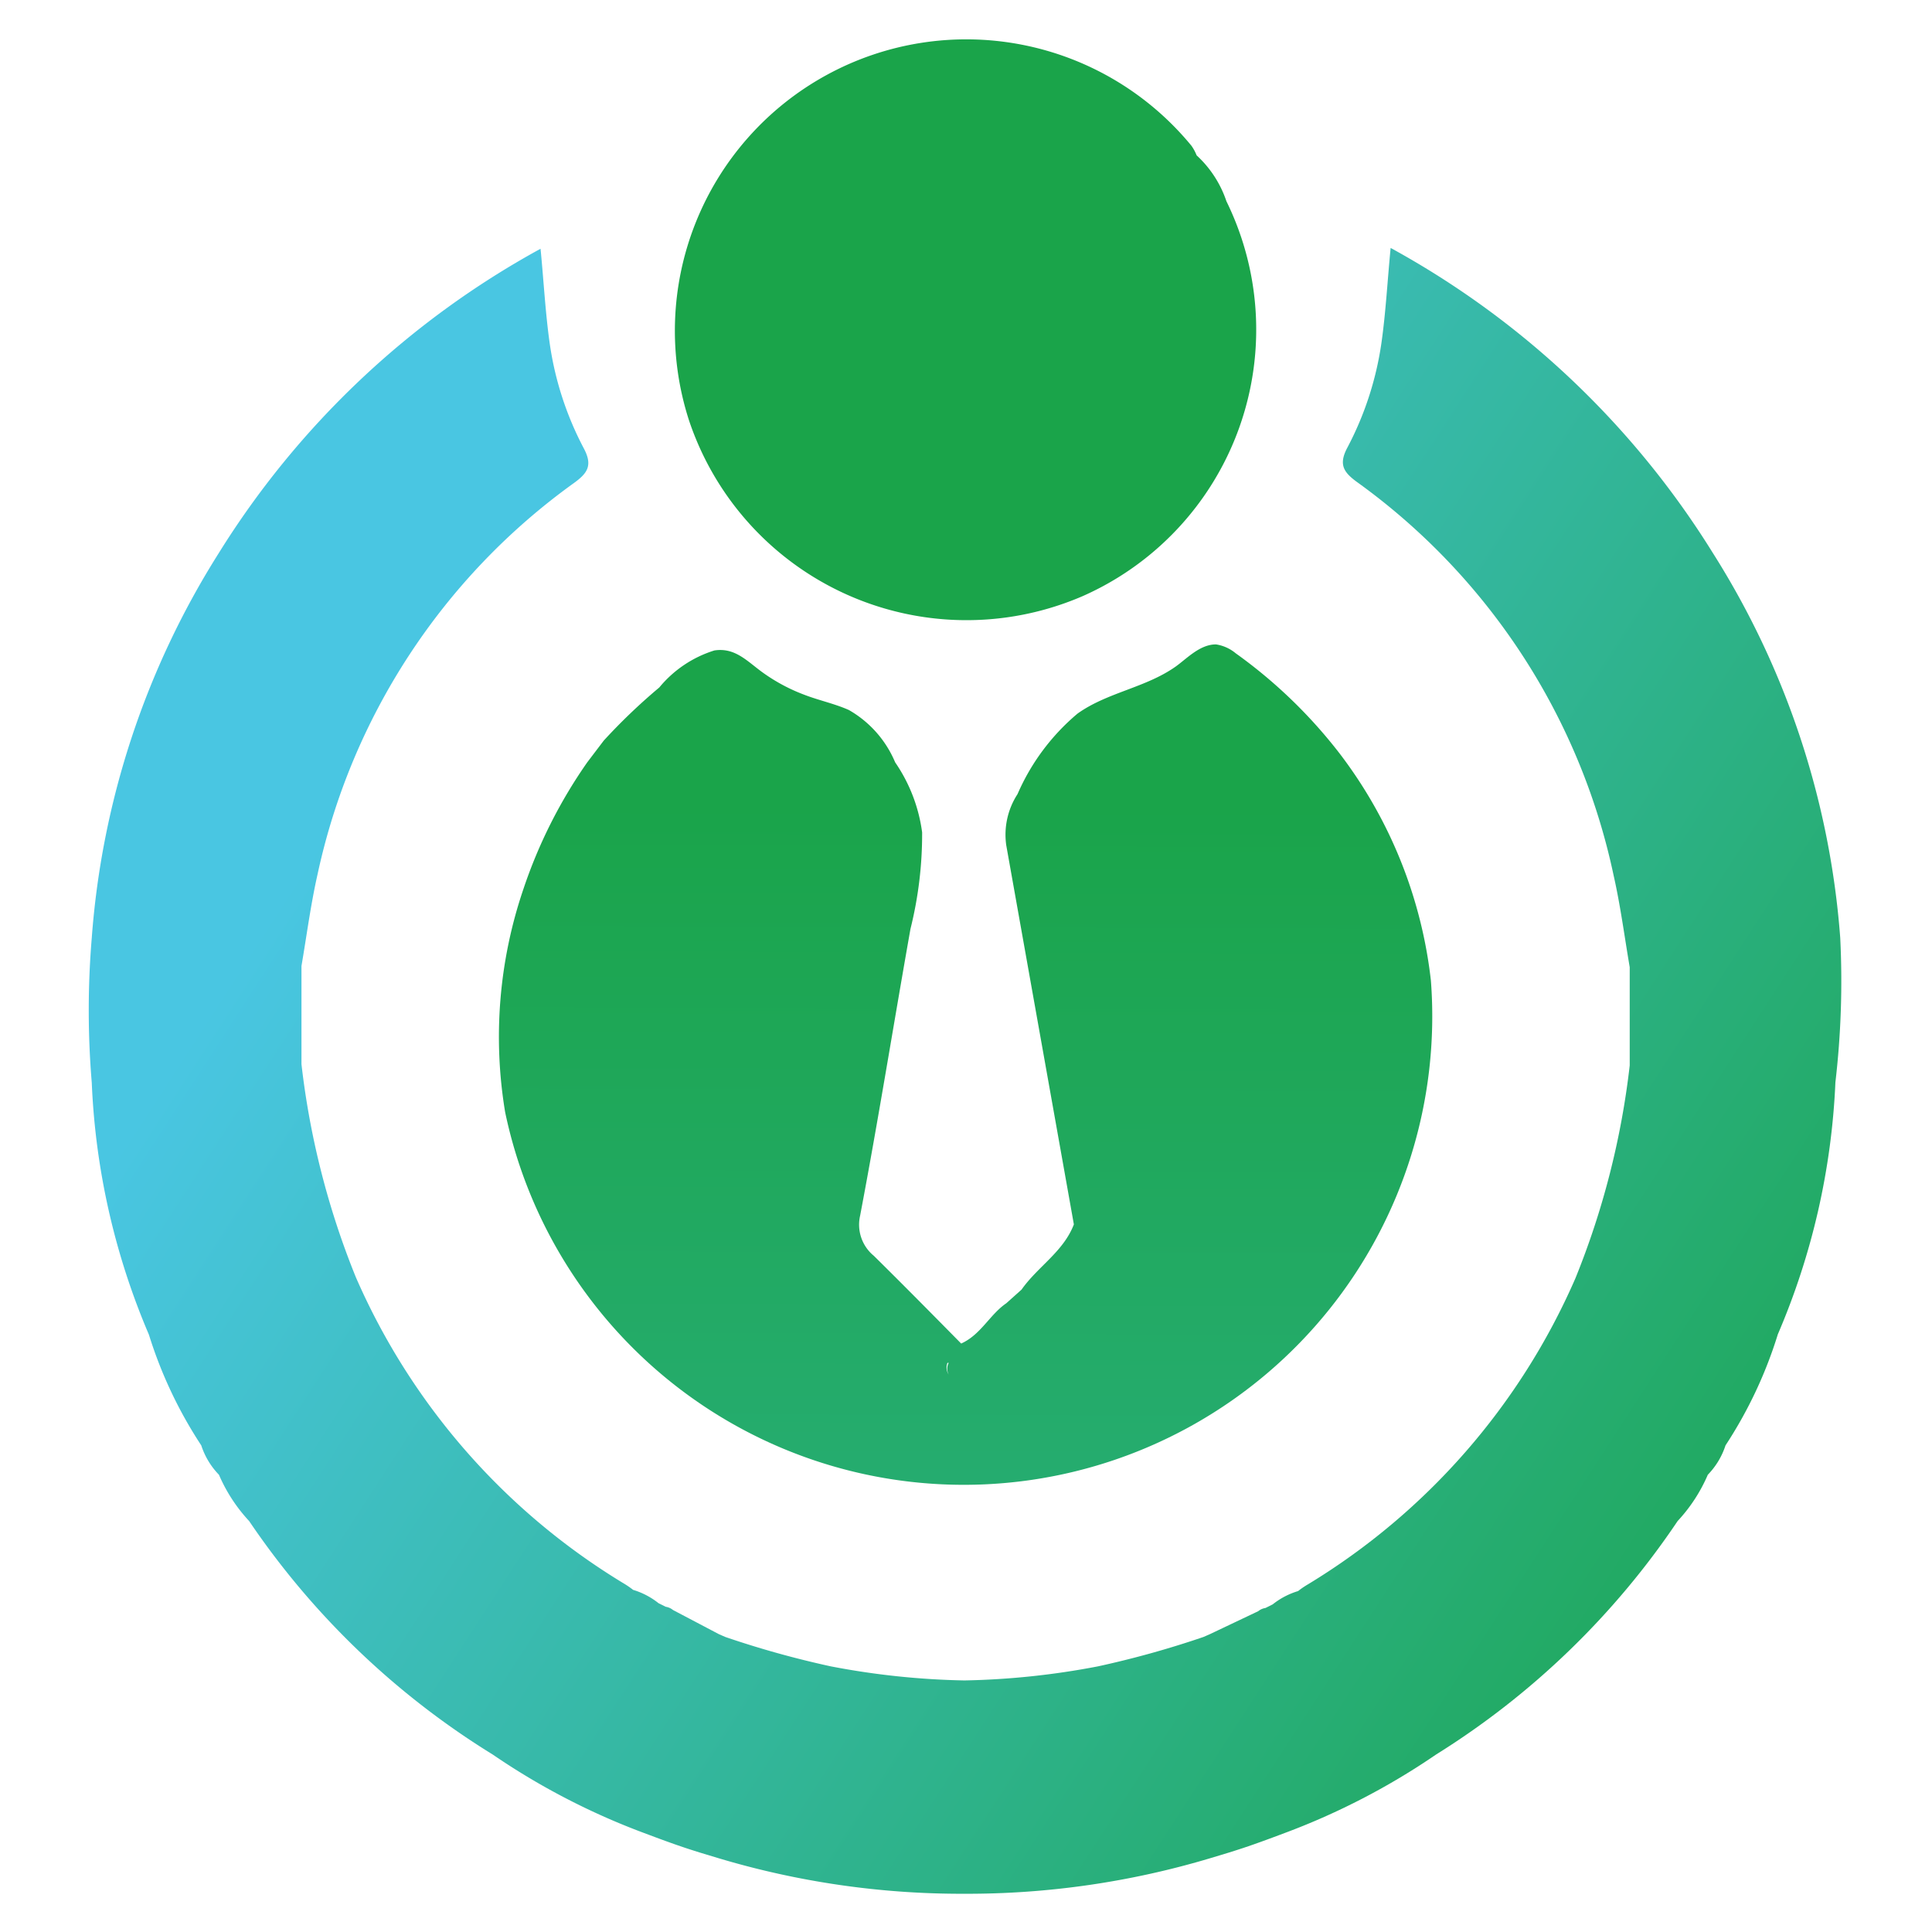
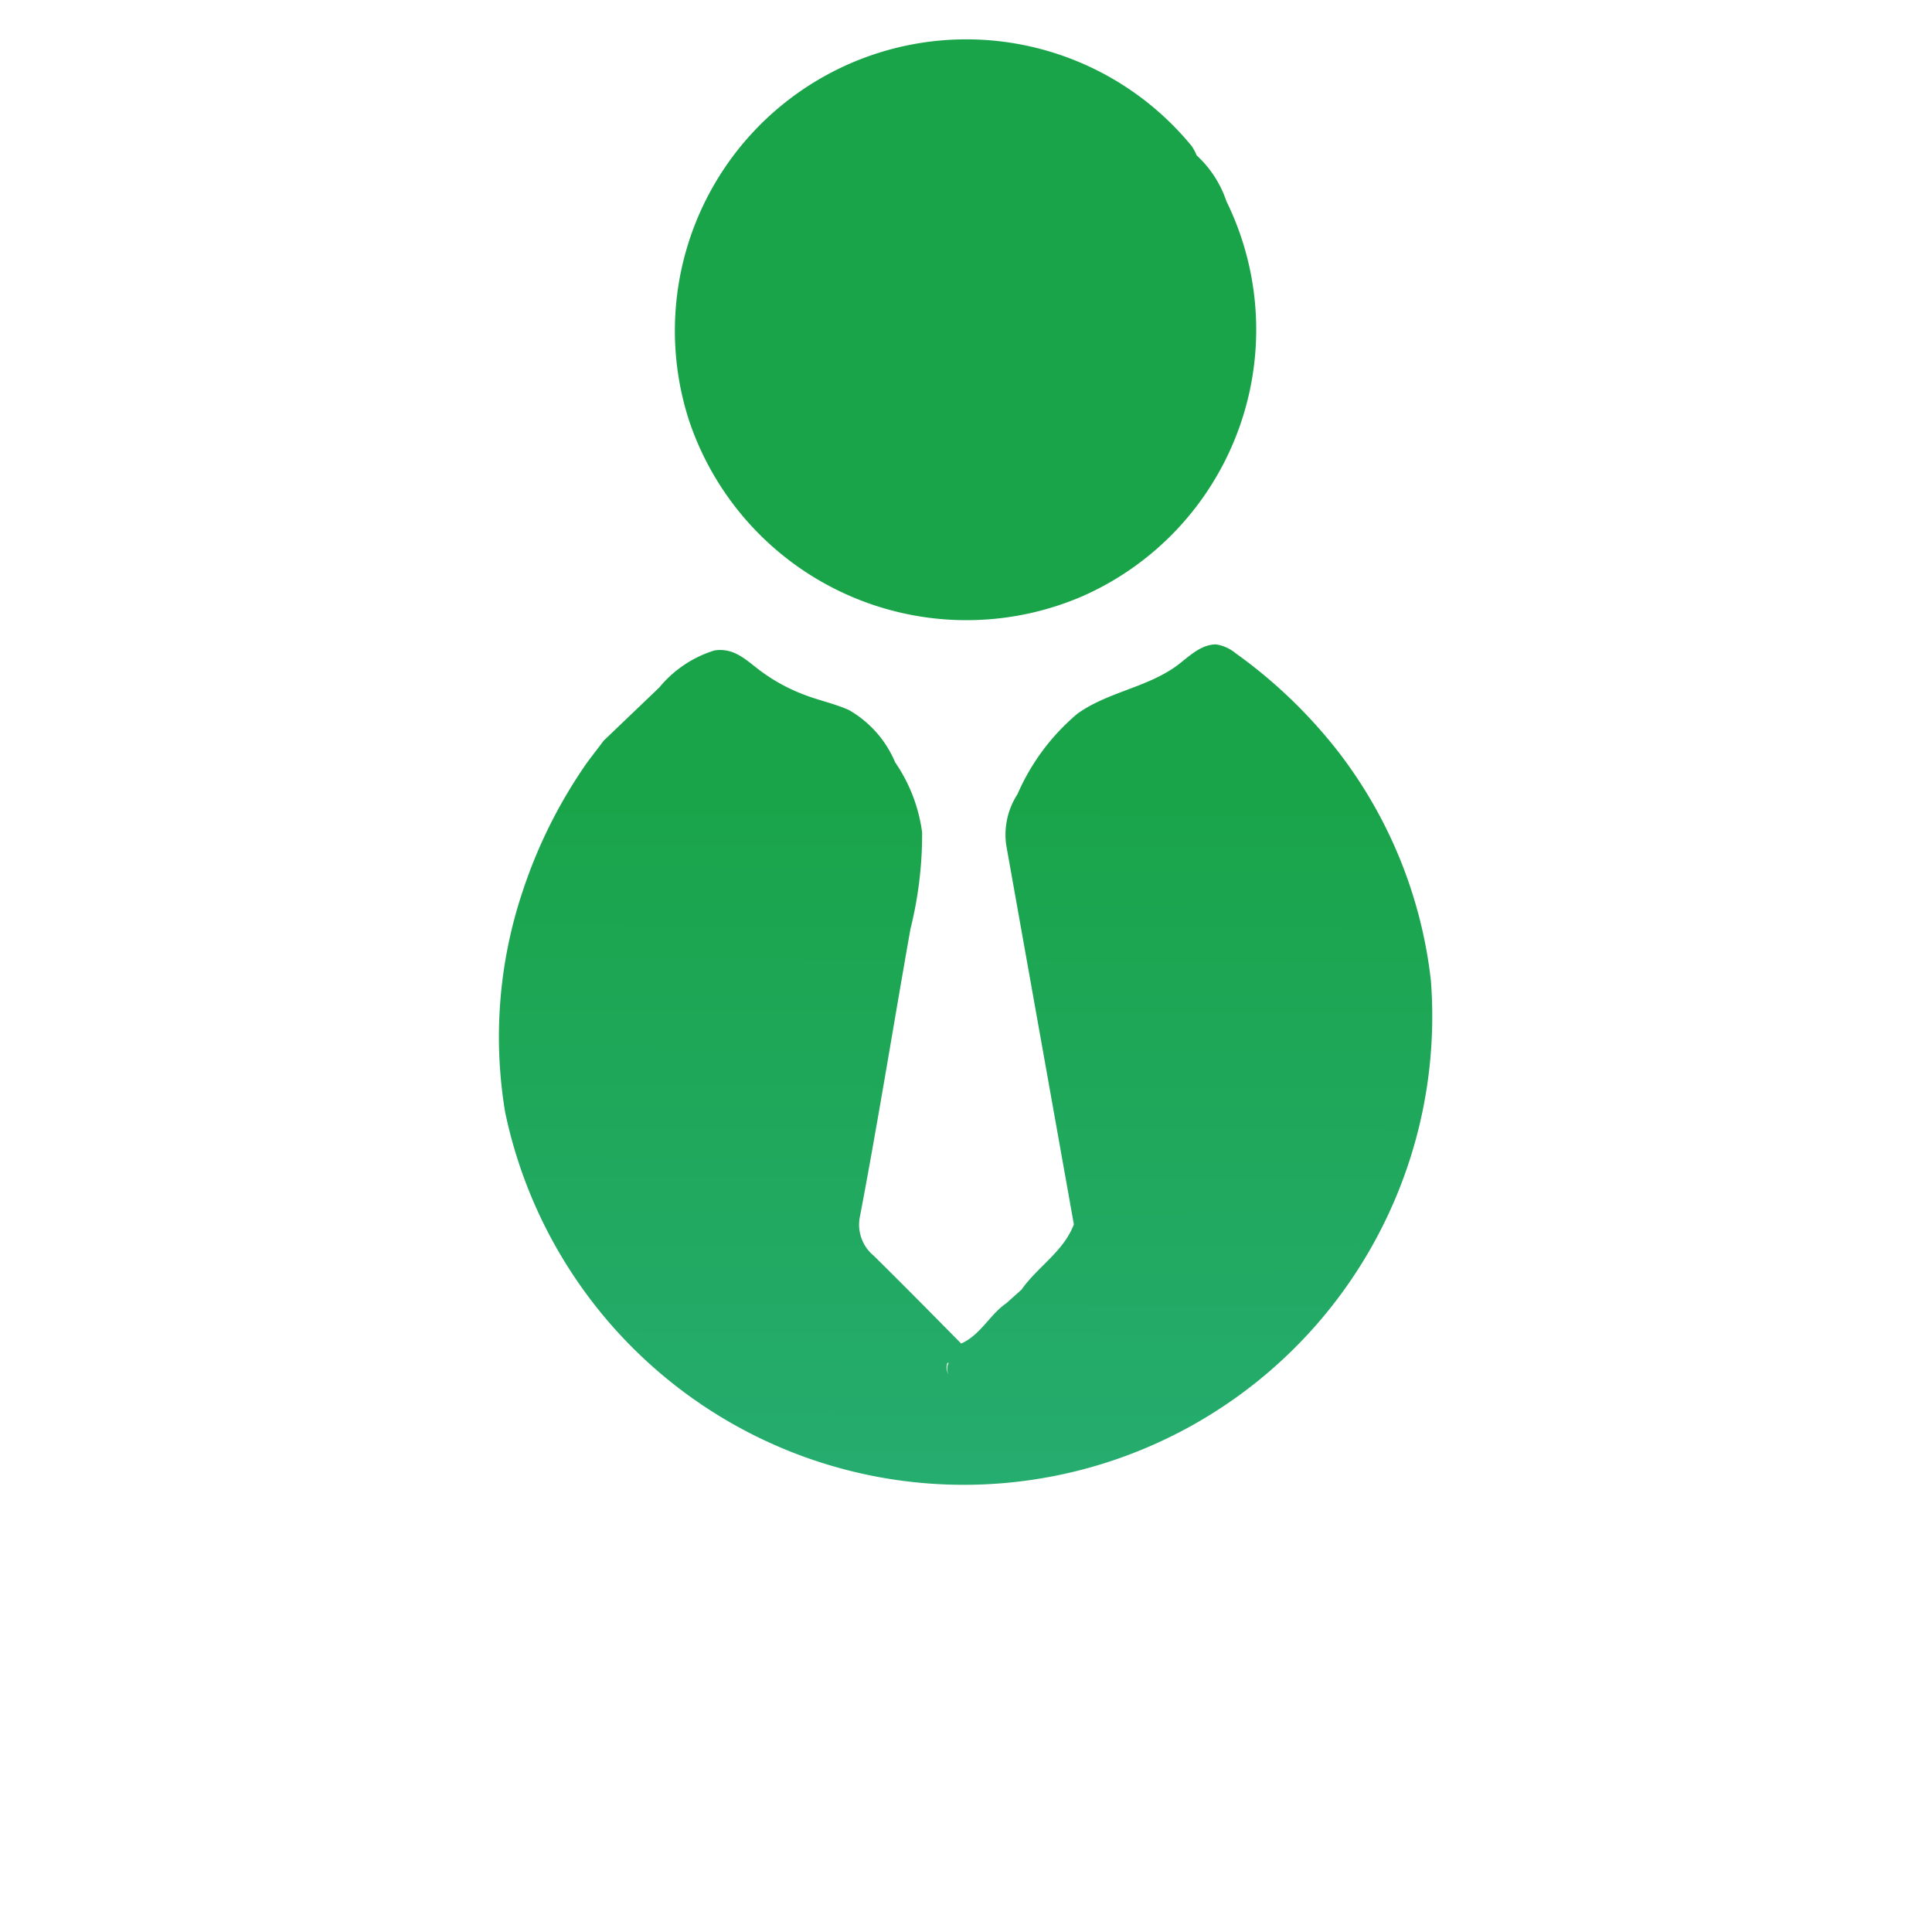
<svg xmlns="http://www.w3.org/2000/svg" xmlns:xlink="http://www.w3.org/1999/xlink" id="Layer_1" data-name="Layer 1" viewBox="0 0 48 48">
  <defs>
    <style>.cls-1{fill:url(#linear-gradient);}.cls-2{fill:url(#linear-gradient-2);}.cls-3{fill:url(#linear-gradient-3);}</style>
    <linearGradient id="linear-gradient" x1="64.6" y1="51.54" x2="10.68" y2="16.61" gradientUnits="userSpaceOnUse">
      <stop offset="0.3" stop-color="#1aa44a" />
      <stop offset="1" stop-color="#49c6e2" />
    </linearGradient>
    <linearGradient id="linear-gradient-2" x1="24.12" y1="-9.41" x2="23.8" y2="88.66" xlink:href="#linear-gradient" />
    <linearGradient id="linear-gradient-3" x1="24.04" y1="-9.41" x2="23.72" y2="88.65" xlink:href="#linear-gradient" />
  </defs>
-   <path class="cls-1" d="M45.72,23.3h0a20.76,20.76,0,0,0-3.17-9.57,21.64,21.64,0,0,0-8-7.57c-.08.82-.12,1.6-.23,2.37a8,8,0,0,1-.85,2.6c-.22.42-.08.61.25.85a16.16,16.16,0,0,1,6.37,9.77c.17.75.27,1.52.4,2.28v2.44a20.17,20.17,0,0,1-1.35,5.29,16.68,16.68,0,0,1-6.64,7.6,2.2,2.2,0,0,0-.25.17,1.88,1.88,0,0,0-.63.33l-.18.09a.37.37,0,0,0-.18.08l-1.2.57-.16.07,0,0h0a23.64,23.64,0,0,1-2.62.73,19.37,19.37,0,0,1-3.32.35,19.37,19.37,0,0,1-3.32-.35,23.64,23.64,0,0,1-2.62-.73h0l0,0-.16-.07L16.72,40a.37.37,0,0,0-.18-.08l-.18-.09a1.88,1.88,0,0,0-.63-.33,2.2,2.2,0,0,0-.25-.17,16.68,16.68,0,0,1-6.64-7.6,20.17,20.17,0,0,1-1.35-5.29V24c.13-.76.23-1.53.4-2.28A16.16,16.16,0,0,1,14.26,12c.33-.24.47-.43.25-.85a8,8,0,0,1-.85-2.6c-.11-.77-.15-1.55-.23-2.37a21.64,21.64,0,0,0-8,7.57A20.76,20.76,0,0,0,2.28,23.3h0a21.64,21.64,0,0,0,0,3.6A17.79,17.79,0,0,0,3.7,33.16h0A10.89,10.89,0,0,0,5,35.91H5a1.88,1.88,0,0,0,.44.73,4,4,0,0,0,.75,1.15,19.93,19.93,0,0,0,6.05,5.8A17.44,17.44,0,0,0,16,45.54c.4.15.8.3,1.21.43l.19.06.43.13h0a21.05,21.05,0,0,0,6.13.89h0a21.05,21.05,0,0,0,6.13-.89h0l.43-.13.19-.06c.41-.13.81-.28,1.21-.43a17.44,17.44,0,0,0,3.76-1.95,19.93,19.93,0,0,0,6-5.8,4,4,0,0,0,.75-1.15,1.88,1.88,0,0,0,.44-.73h0a10.89,10.89,0,0,0,1.3-2.76h0a17.79,17.79,0,0,0,1.43-6.26A21.64,21.64,0,0,0,45.72,23.3Z" />
-   <path class="cls-2" d="M15,18.4l-.41.54A12.3,12.3,0,0,0,13,22.1a11.39,11.39,0,0,0-.45,5.53,11.64,11.64,0,0,0,23-3.27,11.4,11.4,0,0,0-2.26-5.63,12.29,12.29,0,0,0-2.59-2.5,1,1,0,0,0-.49-.22c-.4,0-.72.35-1,.55-.75.53-1.7.64-2.44,1.17a5.44,5.44,0,0,0-1.49,2A1.85,1.85,0,0,0,25,21l1.68,9.42c-.26.68-.9,1.05-1.3,1.62l-.38.34c-.41.28-.63.78-1.12,1-.72-.73-1.44-1.46-2.17-2.18a1,1,0,0,1-.34-1c.45-2.37.83-4.75,1.25-7.12a9.73,9.73,0,0,0,.29-2.4,4,4,0,0,0-.67-1.74,2.7,2.7,0,0,0-1.15-1.3c-.36-.16-.75-.24-1.11-.38a4.43,4.43,0,0,1-1-.53c-.4-.28-.7-.65-1.23-.57a2.88,2.88,0,0,0-1.37.92A14.55,14.55,0,0,0,15,18.4ZM25.66,33.23a.23.23,0,0,0,.07.07A.23.23,0,0,1,25.66,33.23Zm4.42-5s0,0,0-.05,0,0,0,.05ZM26,32.69l-.08,0Zm-.55-.33h0a.33.33,0,0,1,.2.08A.33.33,0,0,0,25.42,32.36Zm-1.71,1.33a.6.6,0,0,0,.08-.08.6.6,0,0,1-.08.08l-.09.08Zm-.17.17a.31.31,0,0,0,0,.29h0A.31.31,0,0,1,23.54,33.86Z" />
+   <path class="cls-2" d="M15,18.4l-.41.54A12.3,12.3,0,0,0,13,22.1a11.39,11.39,0,0,0-.45,5.53,11.64,11.64,0,0,0,23-3.27,11.4,11.4,0,0,0-2.26-5.63,12.29,12.29,0,0,0-2.59-2.5,1,1,0,0,0-.49-.22c-.4,0-.72.35-1,.55-.75.53-1.7.64-2.44,1.17a5.44,5.44,0,0,0-1.49,2A1.85,1.85,0,0,0,25,21l1.68,9.42c-.26.68-.9,1.05-1.3,1.62l-.38.34c-.41.28-.63.78-1.12,1-.72-.73-1.44-1.46-2.17-2.18a1,1,0,0,1-.34-1c.45-2.37.83-4.75,1.25-7.12a9.73,9.73,0,0,0,.29-2.4,4,4,0,0,0-.67-1.74,2.7,2.7,0,0,0-1.15-1.3c-.36-.16-.75-.24-1.11-.38a4.43,4.43,0,0,1-1-.53c-.4-.28-.7-.65-1.23-.57a2.88,2.88,0,0,0-1.37.92ZM25.66,33.23a.23.23,0,0,0,.07.07A.23.23,0,0,1,25.66,33.23Zm4.42-5s0,0,0-.05,0,0,0,.05ZM26,32.69l-.08,0Zm-.55-.33h0a.33.33,0,0,1,.2.08A.33.33,0,0,0,25.42,32.36Zm-1.71,1.33a.6.6,0,0,0,.08-.08.6.6,0,0,1-.08.08l-.09.08Zm-.17.17a.31.31,0,0,0,0,.29h0A.31.31,0,0,1,23.54,33.86Z" />
  <path class="cls-3" d="M26.9,14.81A7.24,7.24,0,0,0,30.47,5a2.72,2.72,0,0,0-.74-1.14,1.12,1.12,0,0,0-.13-.24,7.24,7.24,0,0,0-12.48,6.83A7.27,7.27,0,0,0,26.9,14.81Z" />
</svg>